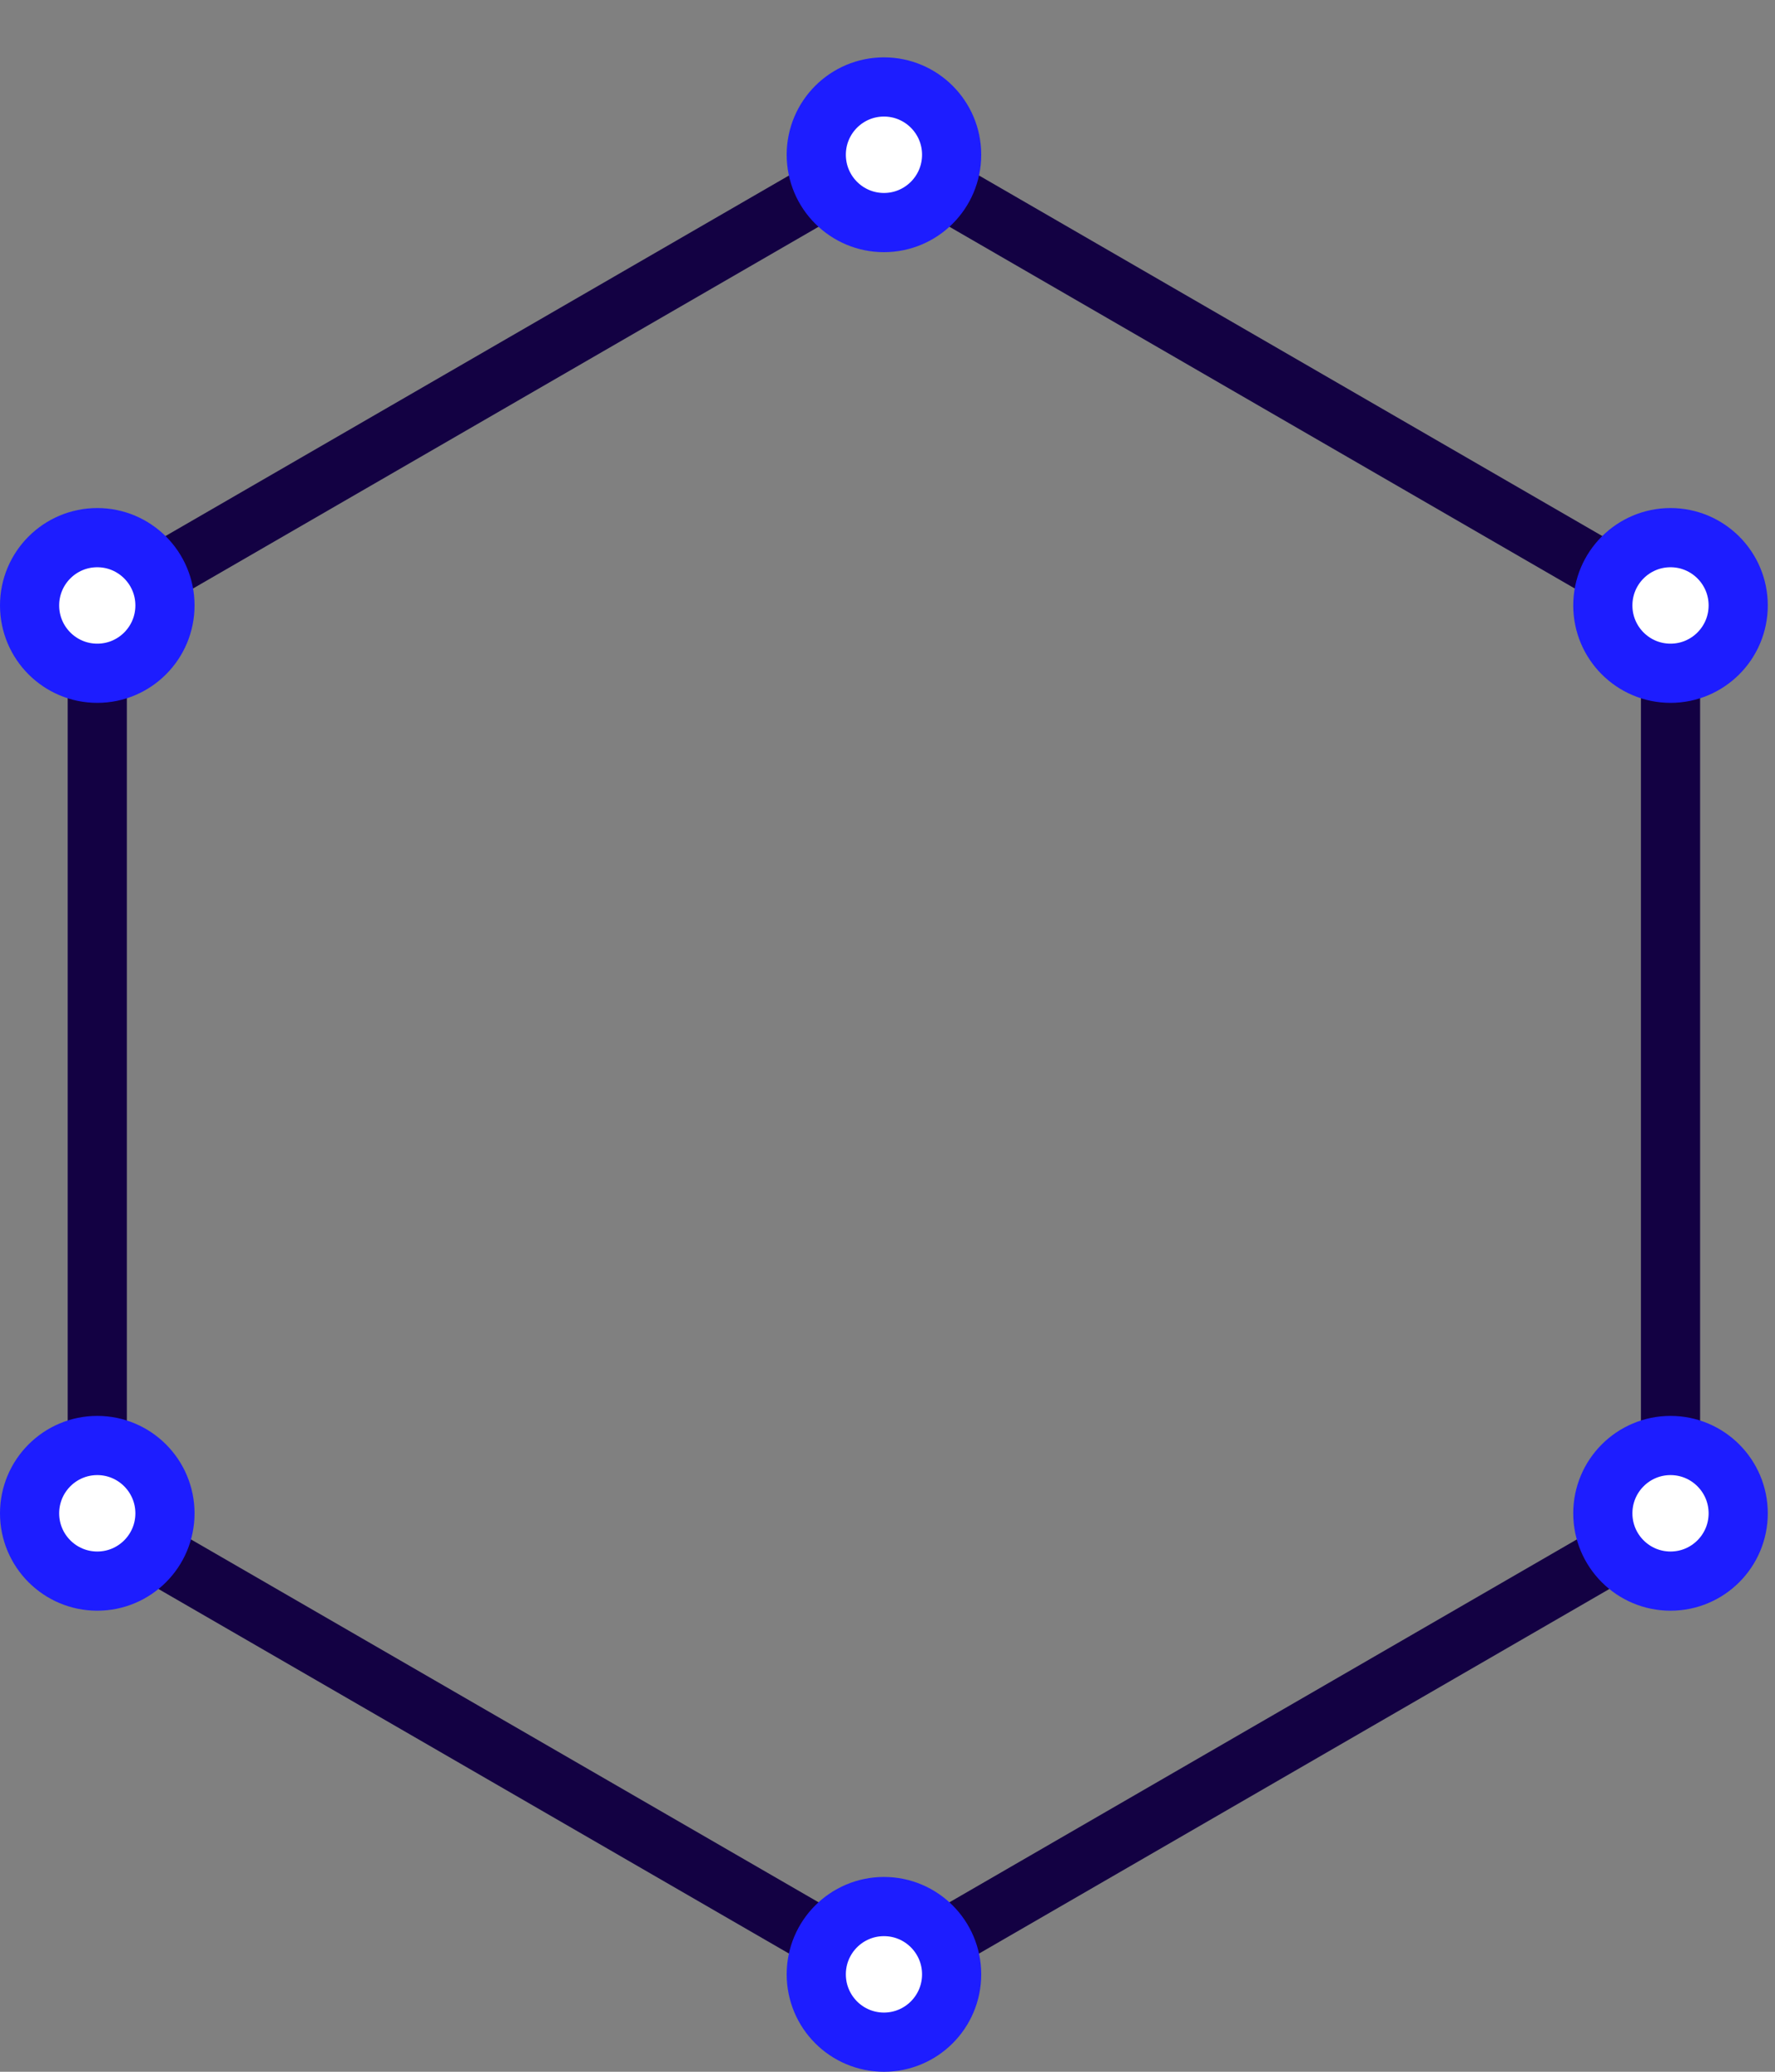
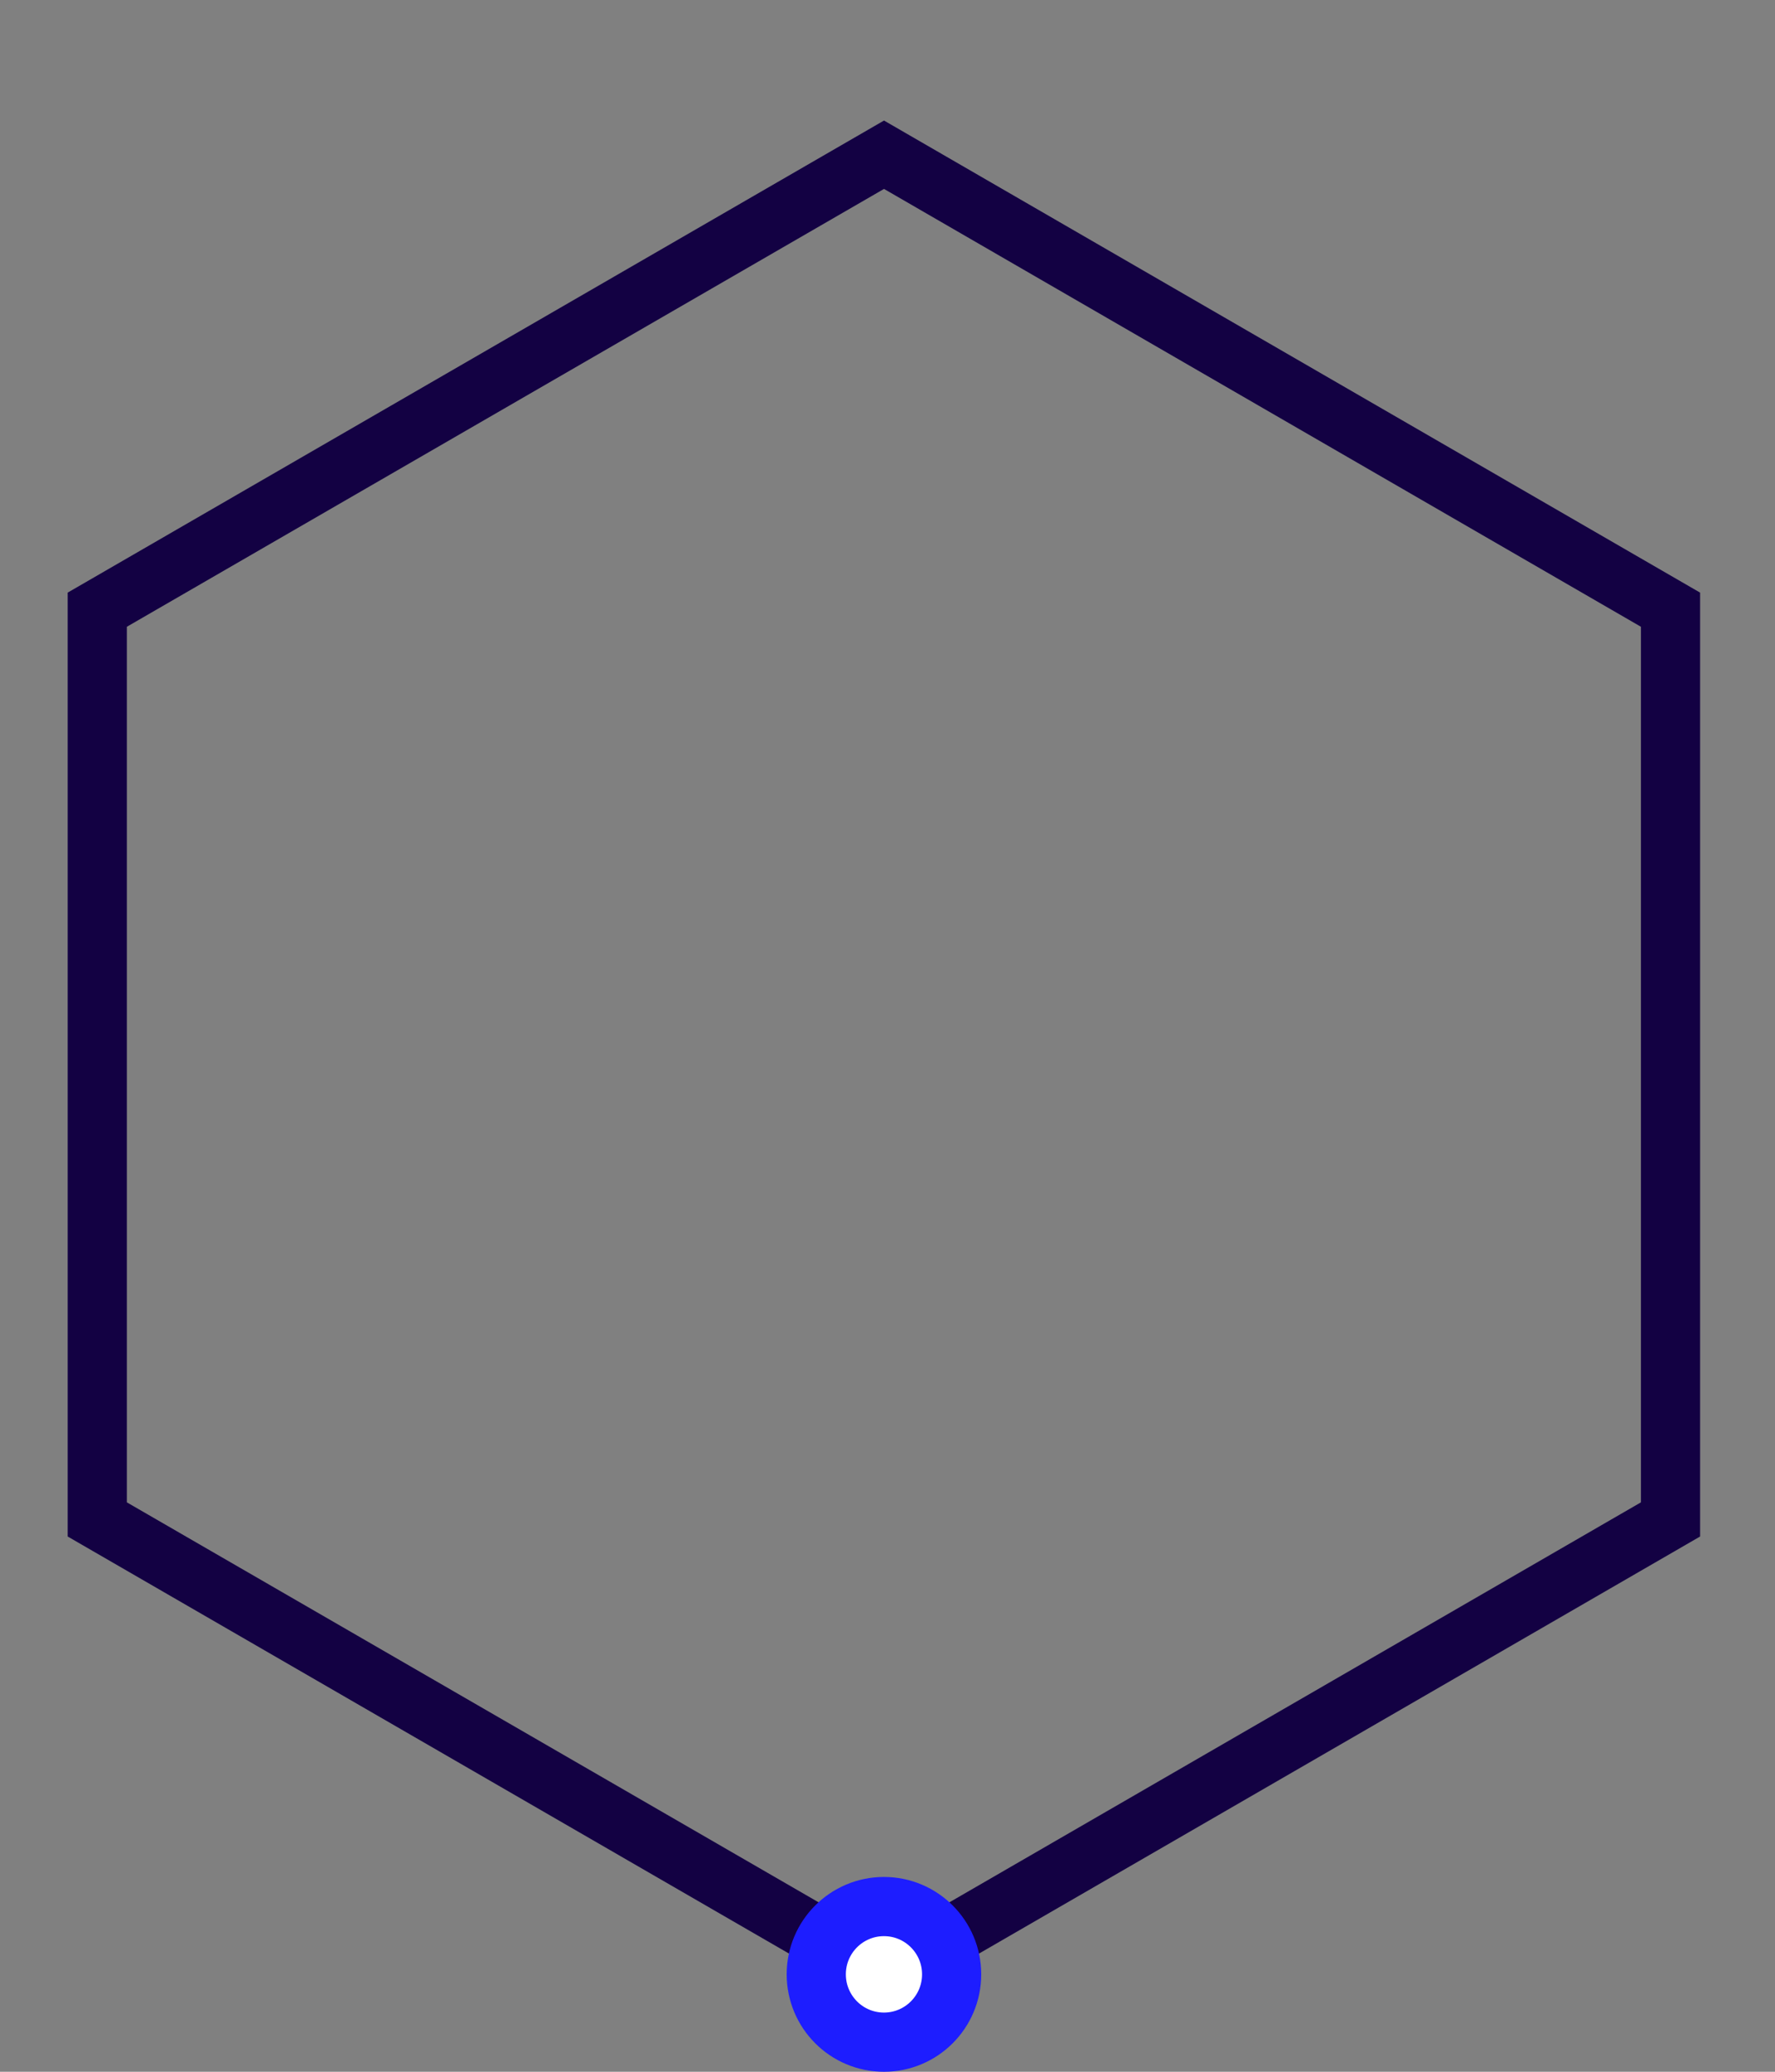
<svg xmlns="http://www.w3.org/2000/svg" width="30" height="35" viewBox="0 0 30 35" fill="none">
  <rect x="0" y="0" width="30" height="35" fill="#808080" stroke="none" />
  <path d="M1.644 10.3V25.669L14.941 33.354L28.234 25.669V10.3L14.941 2.614L1.644 10.3Z" stroke="#130143" stroke-miterlimit="10" />
-   <path d="M16.084 2.614C16.084 3.248 15.571 3.76 14.94 3.76C14.309 3.76 13.796 3.248 13.796 2.614C13.796 1.981 14.309 1.469 14.94 1.469C15.571 1.469 16.084 1.981 16.084 2.614Z" fill="white" stroke="#1D1DFF" />
  <path d="M16.084 33.354C16.084 33.988 15.571 34.5 14.94 34.5C14.309 34.5 13.796 33.988 13.796 33.354C13.796 32.721 14.309 32.209 14.94 32.209C15.571 32.209 16.084 32.721 16.084 33.354Z" fill="white" stroke="#1D1DFF" />
-   <path d="M29.378 25.566C29.378 26.199 28.865 26.711 28.234 26.711C27.603 26.711 27.09 26.199 27.09 25.566C27.09 24.933 27.603 24.42 28.234 24.42C28.865 24.42 29.378 24.933 29.378 25.566Z" fill="white" stroke="#1D1DFF" />
-   <path d="M2.788 25.566C2.788 26.199 2.275 26.711 1.644 26.711C1.013 26.711 0.5 26.199 0.5 25.566C0.5 24.933 1.013 24.42 1.644 24.42C2.275 24.42 2.788 24.933 2.788 25.566Z" fill="white" stroke="#1D1DFF" />
-   <path d="M29.378 10.228C29.378 10.862 28.865 11.374 28.234 11.374C27.603 11.374 27.09 10.862 27.09 10.228C27.09 9.595 27.603 9.083 28.234 9.083C28.865 9.083 29.378 9.595 29.378 10.228Z" fill="white" stroke="#1D1DFF" />
-   <path d="M2.788 10.228C2.788 10.862 2.275 11.374 1.644 11.374C1.013 11.374 0.5 10.862 0.5 10.228C0.5 9.595 1.013 9.083 1.644 9.083C2.275 9.083 2.788 9.595 2.788 10.228Z" fill="white" stroke="#1D1DFF" />
</svg>